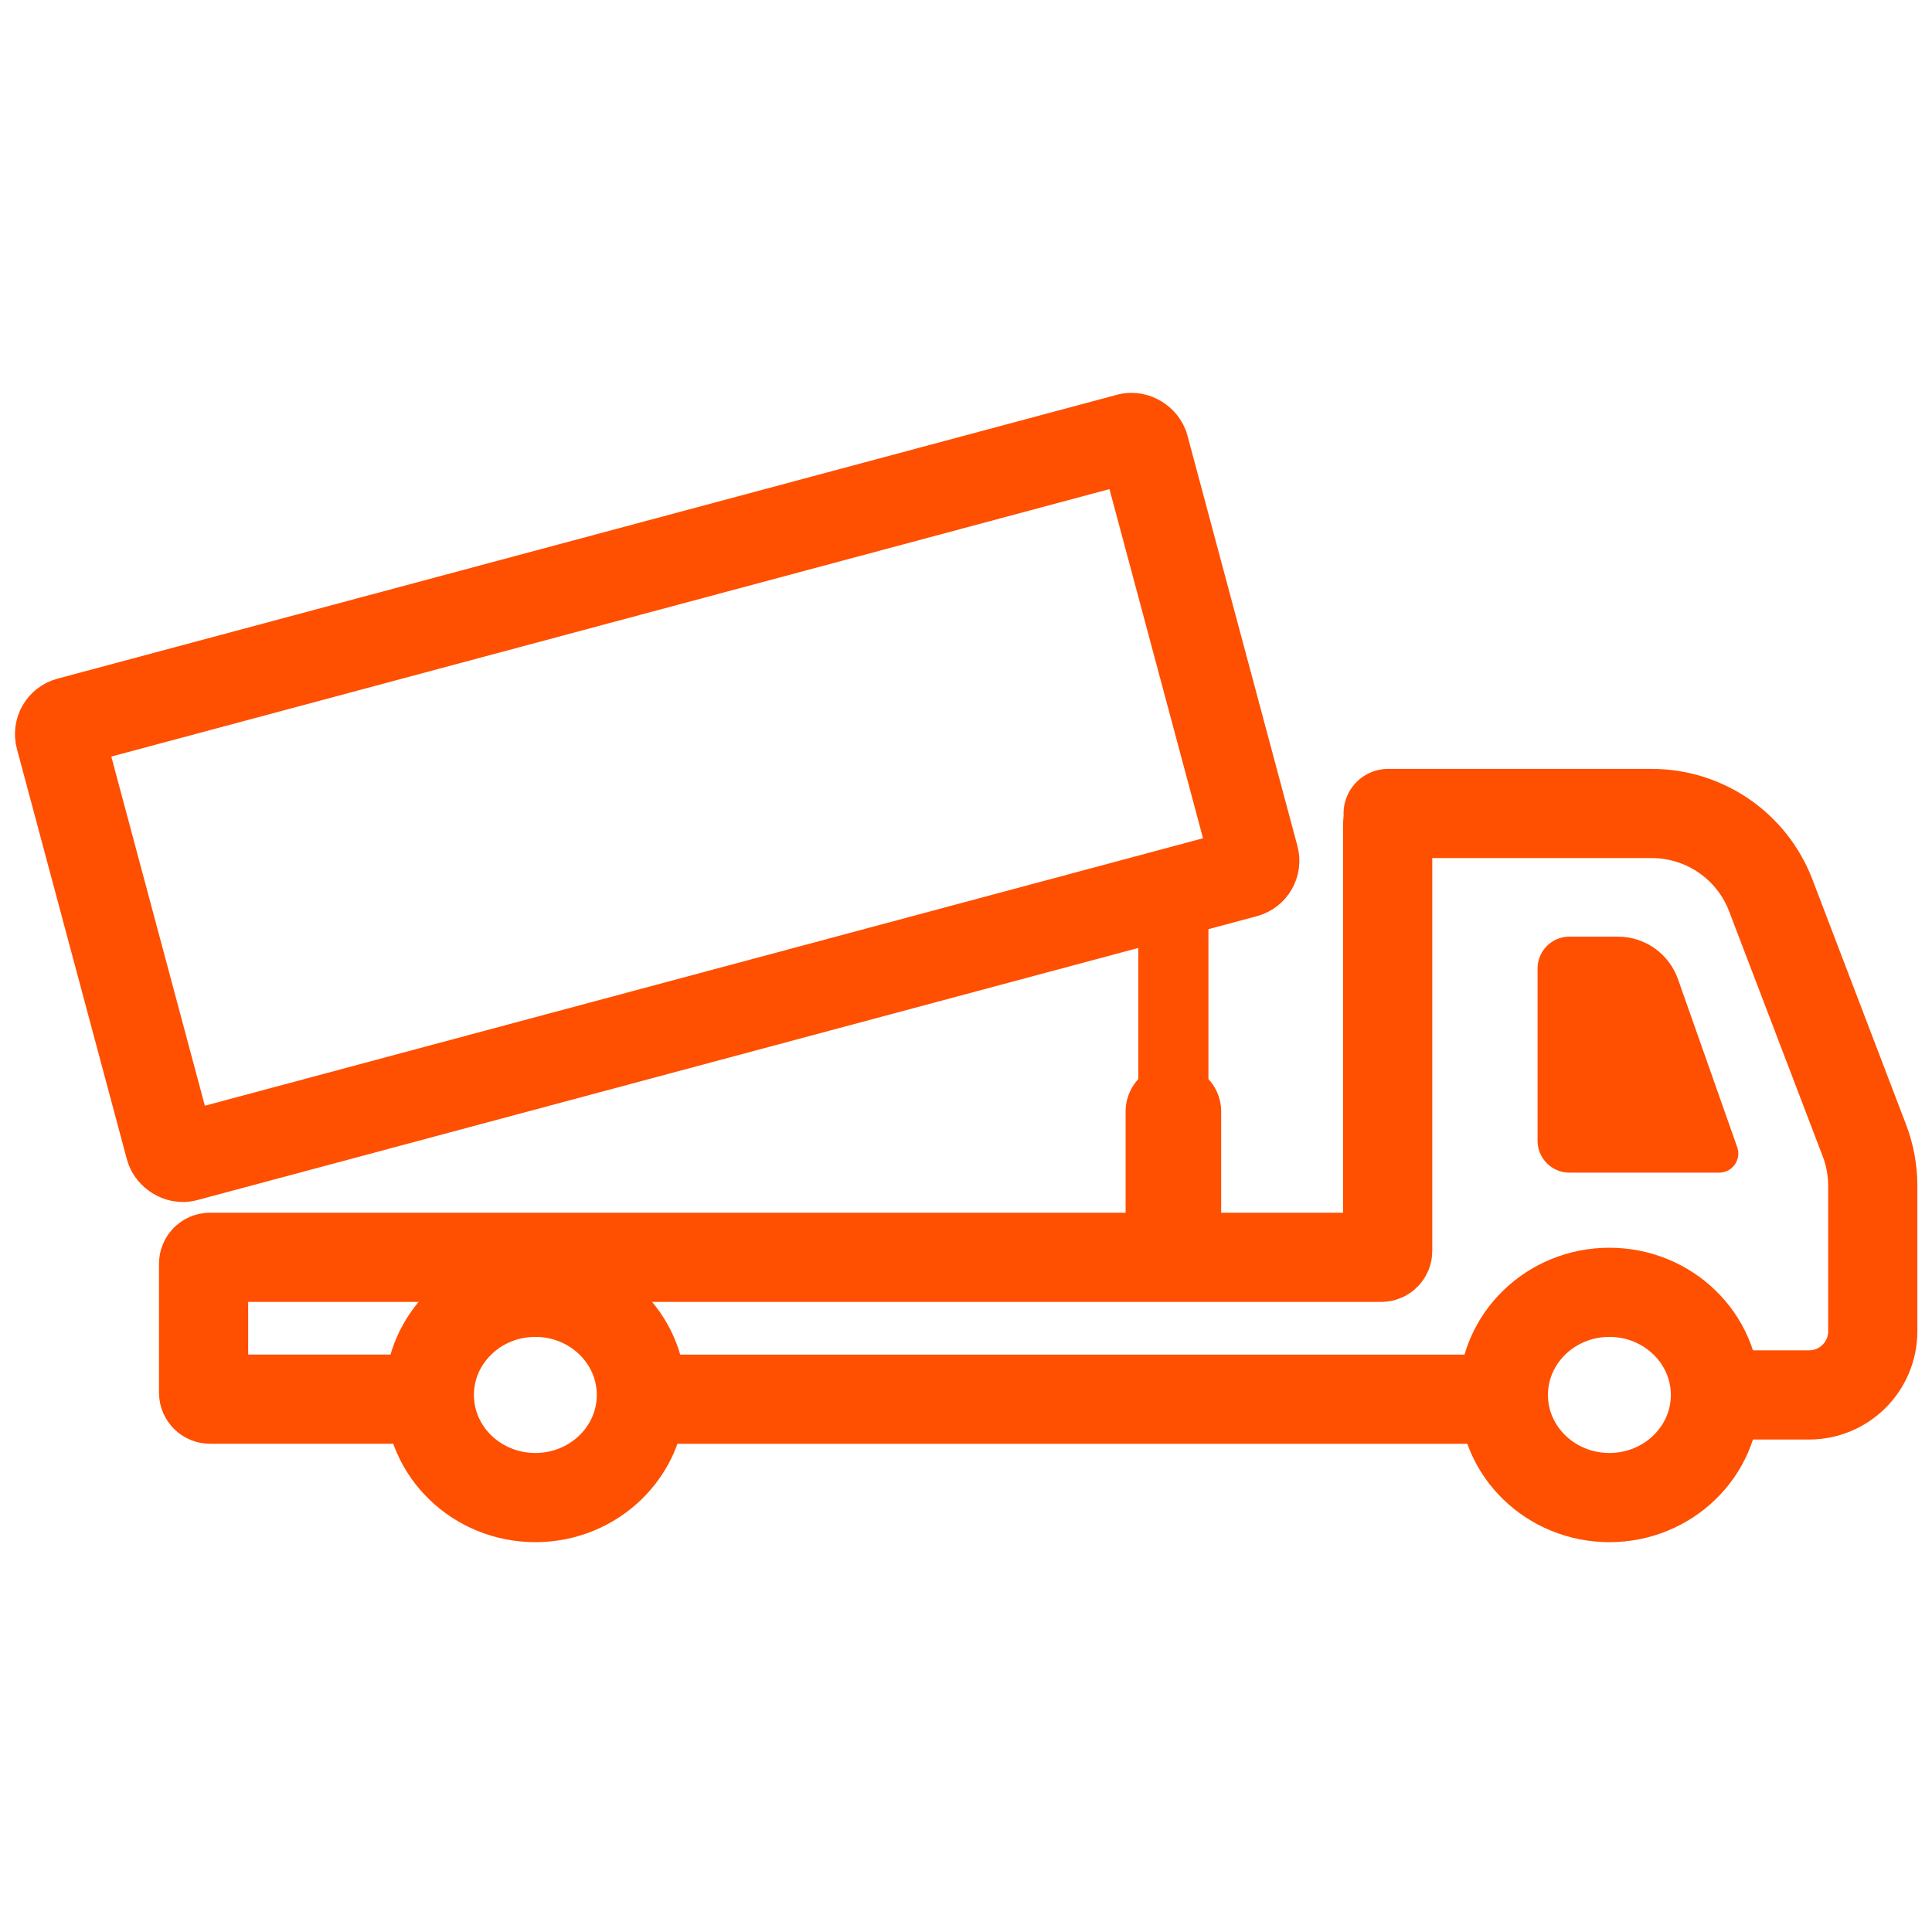
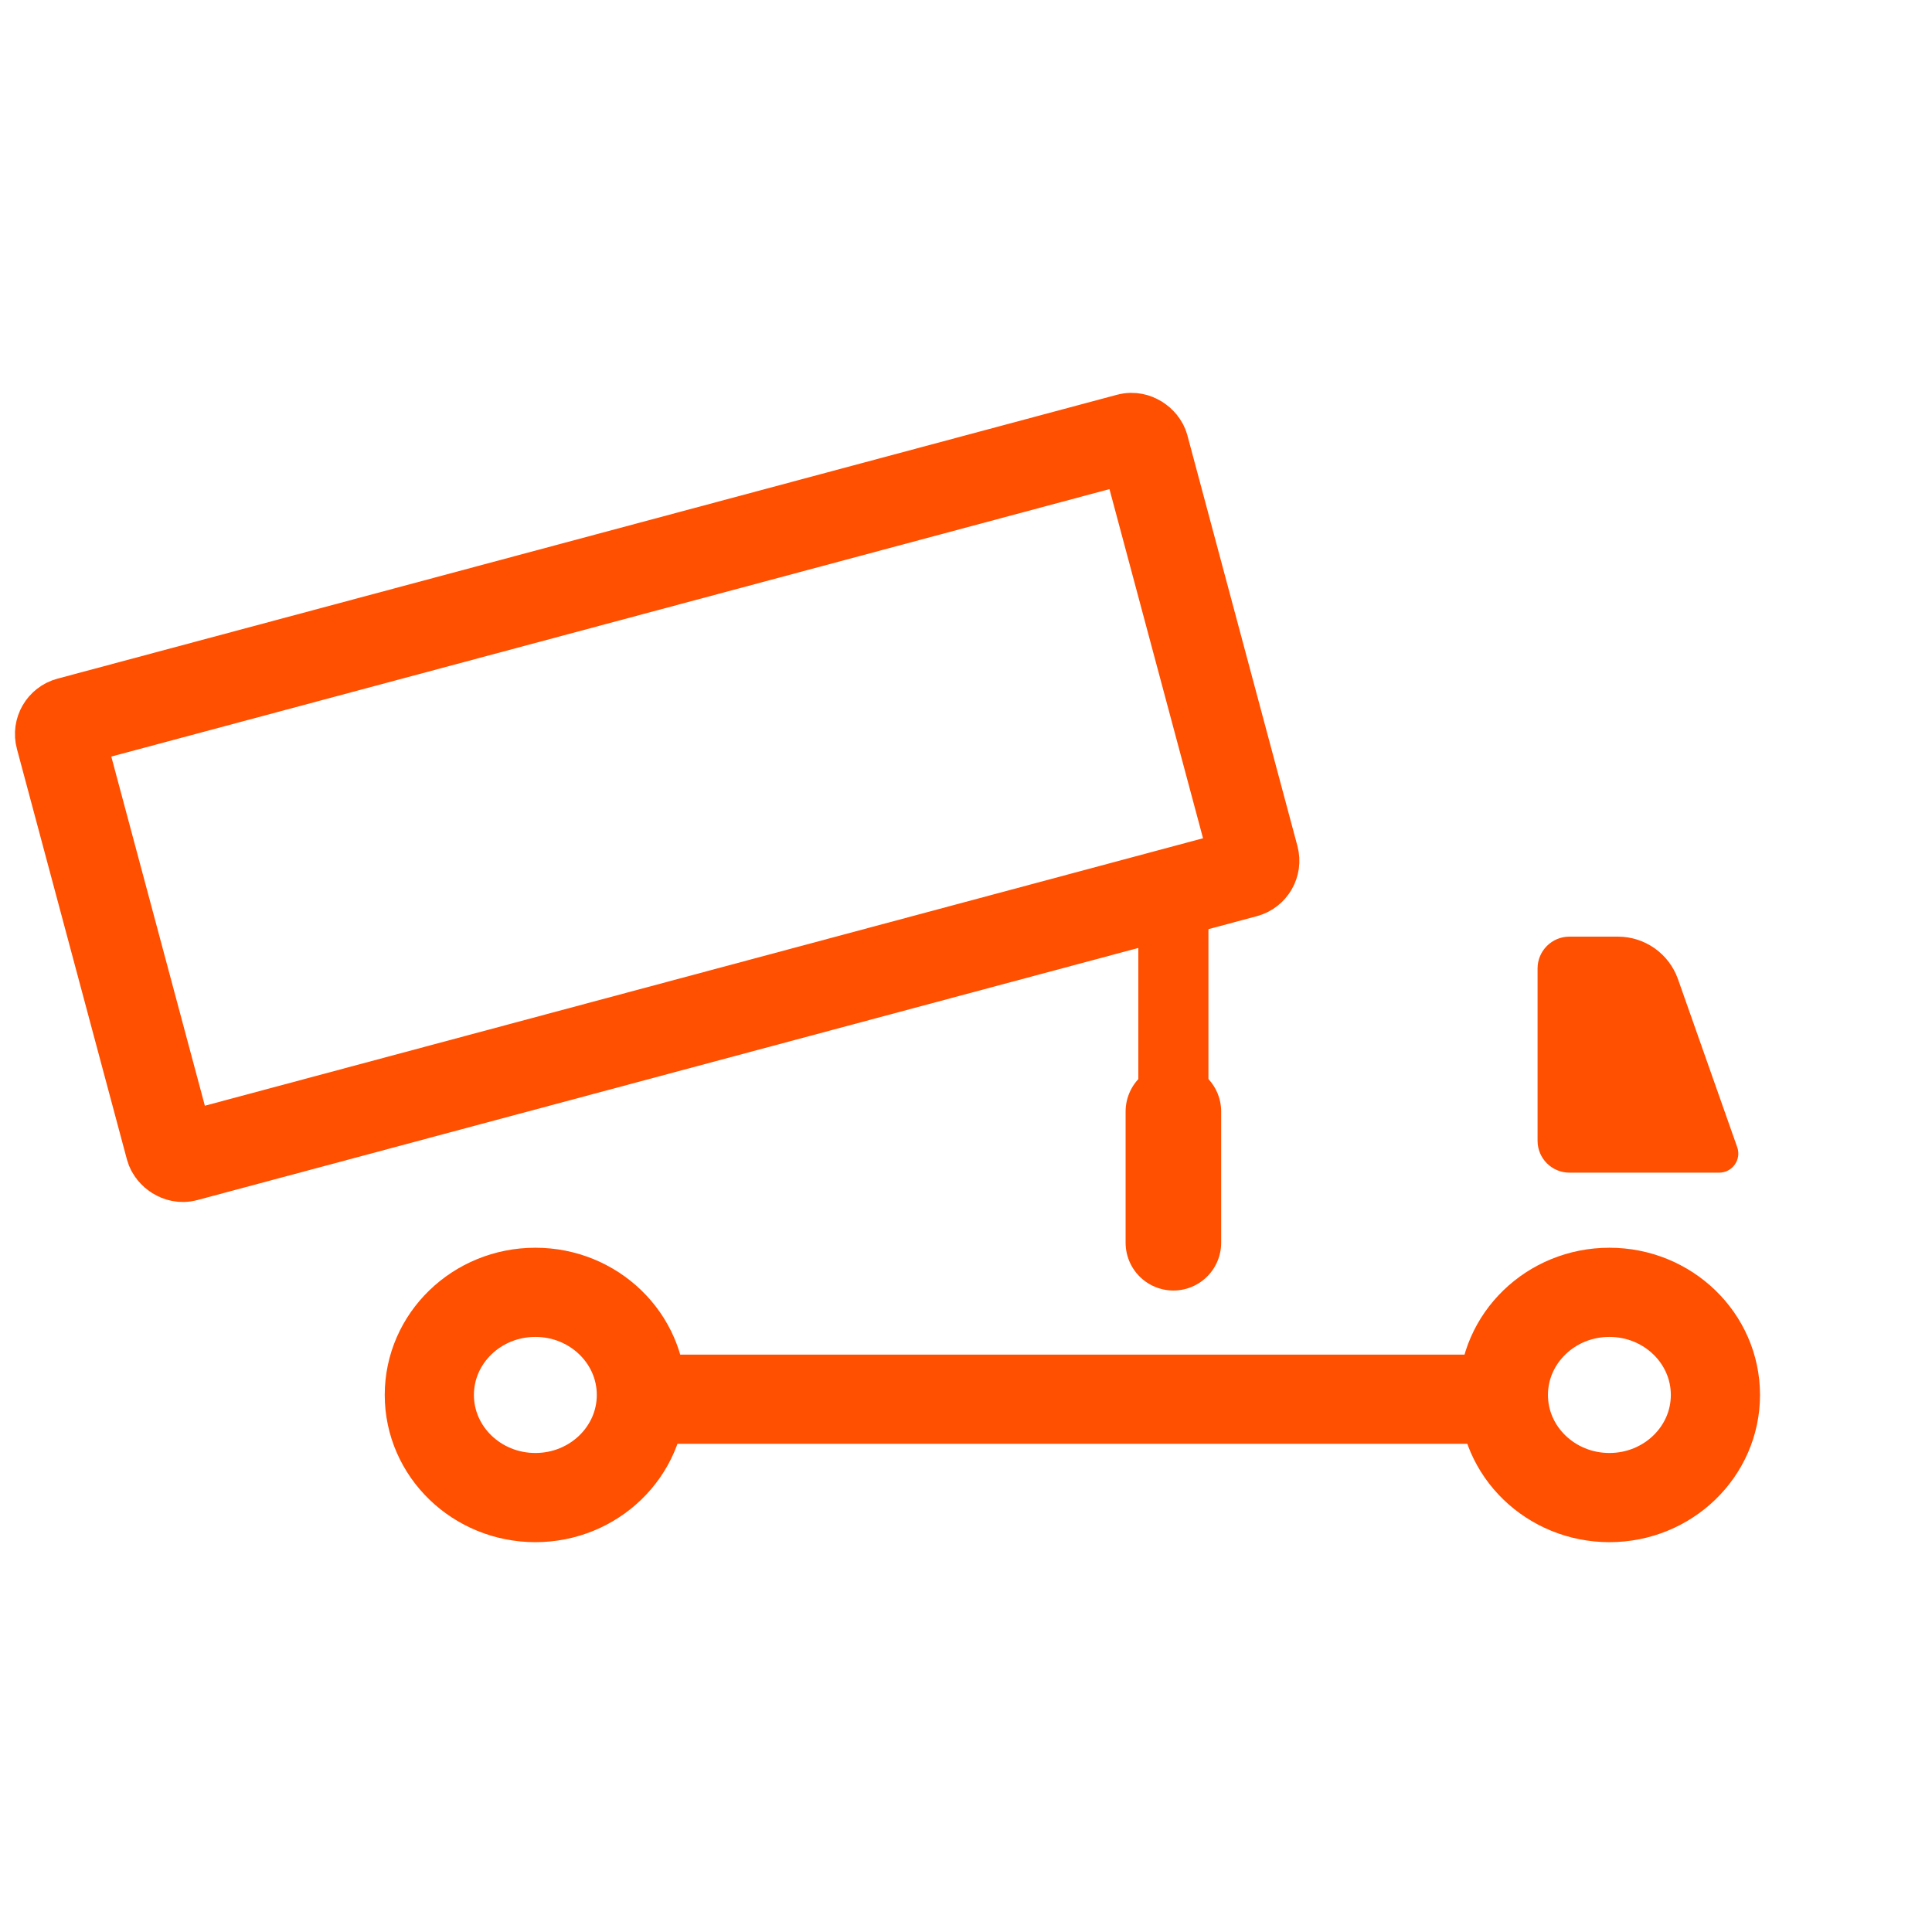
<svg xmlns="http://www.w3.org/2000/svg" width="50" height="50" viewBox="0 0 50 50" fill="none">
-   <path d="M35.925 21.053H42.748C44.115 21.053 45.341 21.896 45.828 23.174L48.25 29.514C48.394 29.889 48.467 30.288 48.467 30.69V34.453C48.467 35.363 47.729 36.101 46.818 36.101H45.018" stroke="#FF4F00" stroke-width="2.308" stroke-linecap="round" stroke-linejoin="round" />
  <ellipse cx="41.651" cy="36.101" rx="2.744" ry="2.656" stroke="#FF4F00" stroke-width="2.308" stroke-linecap="round" stroke-linejoin="round" />
  <ellipse cx="13.855" cy="36.101" rx="2.744" ry="2.656" stroke="#FF4F00" stroke-width="2.308" stroke-linecap="round" stroke-linejoin="round" />
  <path d="M38.907 36.211H16.954" stroke="#FF4F00" stroke-width="2.308" stroke-linecap="round" />
-   <path d="M10.564 36.21H5.434C5.343 36.21 5.269 36.136 5.269 36.045V32.703C5.269 32.612 5.343 32.539 5.434 32.539H35.748C35.839 32.539 35.913 32.465 35.913 32.374V21.32" stroke="#FF4F00" stroke-width="2.308" stroke-linecap="round" />
  <path d="M39.792 25.064V29.523C39.792 29.979 40.161 30.348 40.616 30.348H44.493C44.834 30.348 45.073 30.01 44.959 29.689L43.426 25.34C43.193 24.681 42.57 24.24 41.871 24.24H40.616C40.161 24.24 39.792 24.609 39.792 25.064Z" fill="#FF4F00" />
  <rect x="1.467" y="18.764" width="29.052" height="11.663" rx="0.33" transform="rotate(-15 1.467 18.764)" stroke="#FF4F00" stroke-width="2.308" />
  <path d="M30.367 32.162L30.367 28.767" stroke="#FF4F00" stroke-width="2.473" stroke-linecap="round" />
  <path d="M30.367 32.162V23.68" stroke="#FF4F00" stroke-width="1.814" stroke-linecap="round" />
</svg>